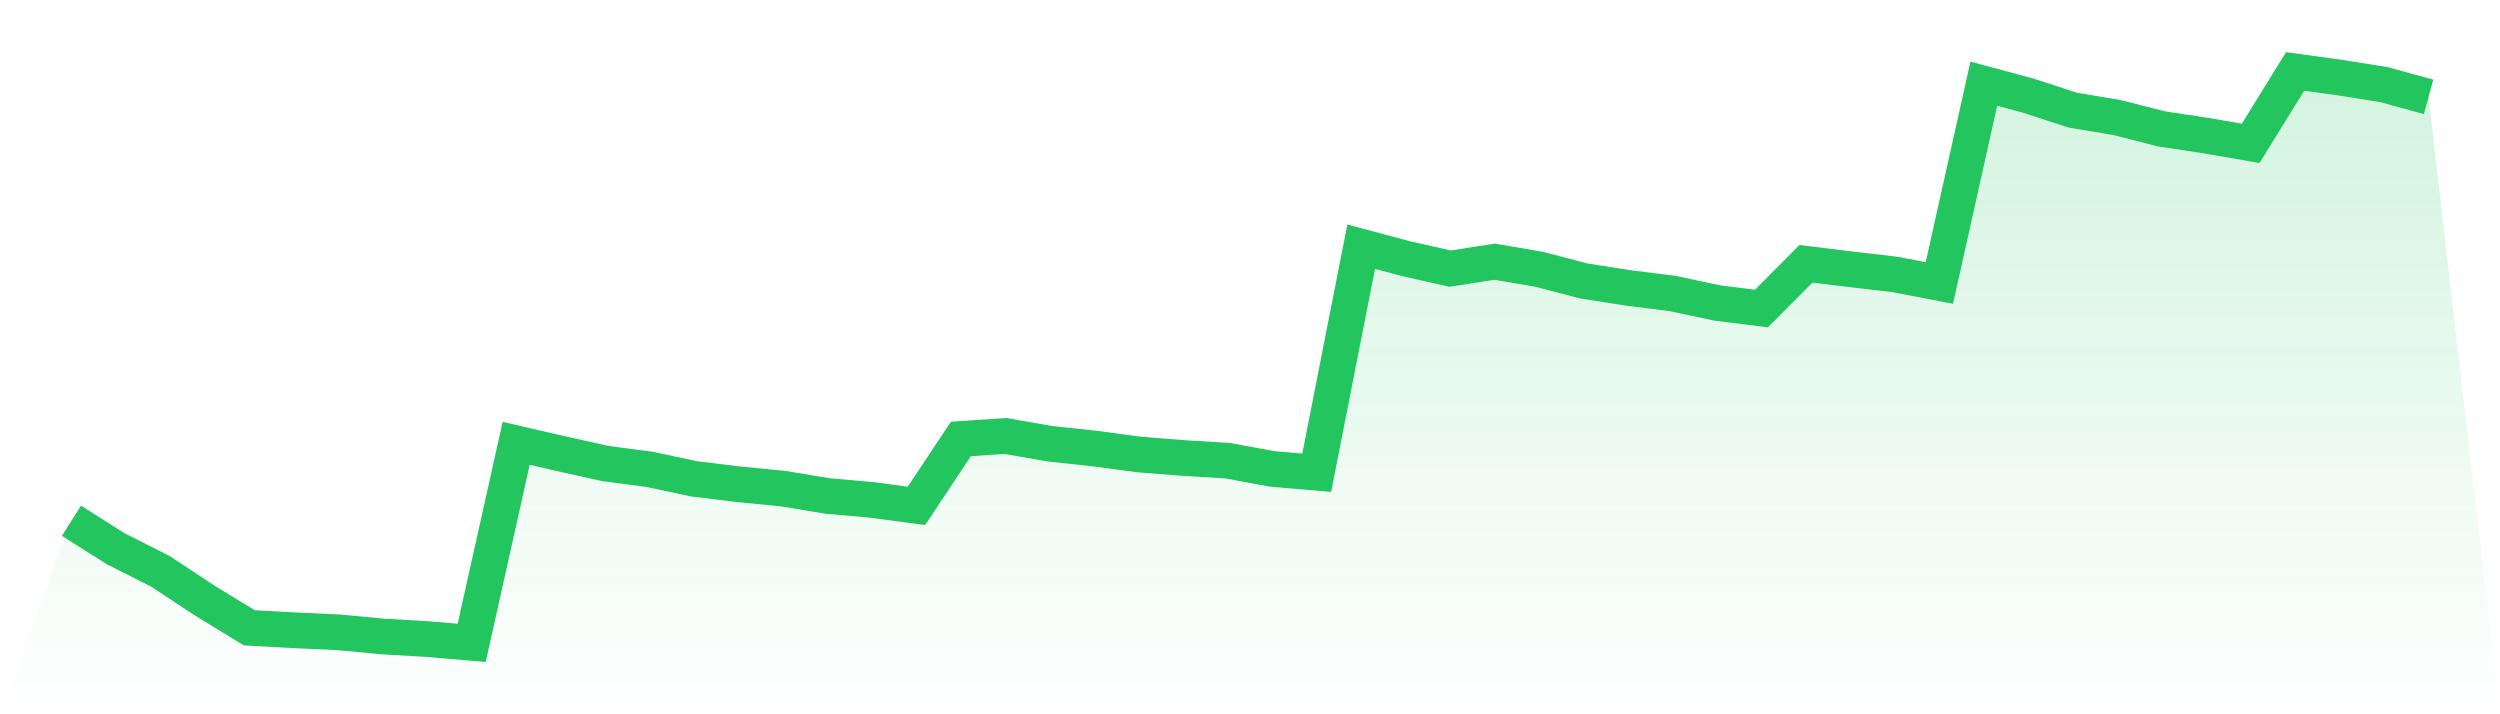
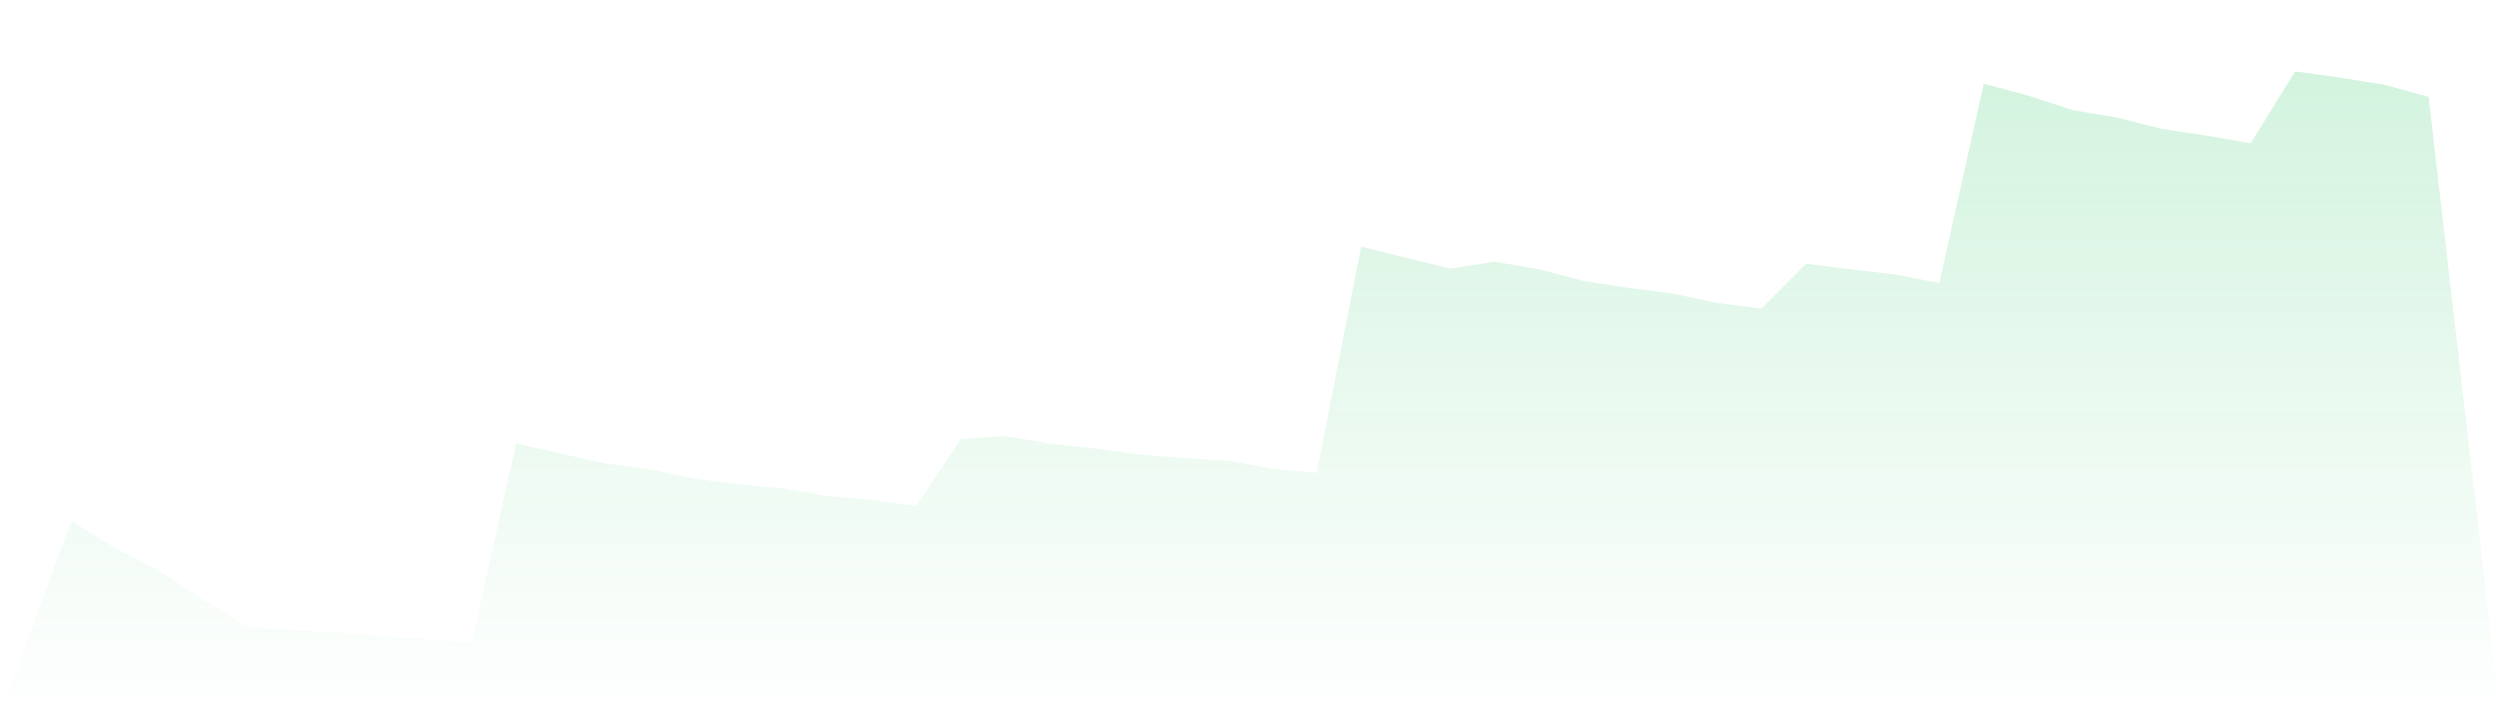
<svg xmlns="http://www.w3.org/2000/svg" viewBox="0 0 140 40">
  <defs>
    <linearGradient id="gradient" x1="0" x2="0" y1="0" y2="1">
      <stop offset="0%" stop-color="#22c55e" stop-opacity="0.2" />
      <stop offset="100%" stop-color="#22c55e" stop-opacity="0" />
    </linearGradient>
  </defs>
-   <path d="M4,29.163 L4,29.163 L6.491,30.736 L8.981,31.993 L11.472,33.637 L13.962,35.158 L16.453,35.295 L18.943,35.408 L21.434,35.643 L23.925,35.788 L26.415,36 L28.906,24.826 L31.396,25.401 L33.887,25.955 L36.377,26.285 L38.868,26.814 L41.358,27.119 L43.849,27.362 L46.34,27.775 L48.83,27.995 L51.321,28.329 L53.811,24.58 L56.302,24.415 L58.792,24.849 L61.283,25.117 L63.774,25.45 L66.264,25.648 L68.755,25.799 L71.245,26.26 L73.736,26.474 L76.226,13.816 L78.717,14.481 L81.208,15.043 L83.698,14.656 L86.189,15.079 L88.679,15.731 L91.17,16.122 L93.66,16.435 L96.151,16.964 L98.642,17.277 L101.132,14.772 L103.623,15.079 L106.113,15.367 L108.604,15.847 L111.094,4.688 L113.585,5.356 L116.075,6.169 L118.566,6.585 L121.057,7.22 L123.547,7.596 L126.038,8.028 L128.528,4 L131.019,4.343 L133.509,4.741 L136,5.424 L140,40 L0,40 z" fill="url(#gradient)" />
-   <path d="M4,29.163 L4,29.163 L6.491,30.736 L8.981,31.993 L11.472,33.637 L13.962,35.158 L16.453,35.295 L18.943,35.408 L21.434,35.643 L23.925,35.788 L26.415,36 L28.906,24.826 L31.396,25.401 L33.887,25.955 L36.377,26.285 L38.868,26.814 L41.358,27.119 L43.849,27.362 L46.34,27.775 L48.83,27.995 L51.321,28.329 L53.811,24.58 L56.302,24.415 L58.792,24.849 L61.283,25.117 L63.774,25.45 L66.264,25.648 L68.755,25.799 L71.245,26.26 L73.736,26.474 L76.226,13.816 L78.717,14.481 L81.208,15.043 L83.698,14.656 L86.189,15.079 L88.679,15.731 L91.17,16.122 L93.66,16.435 L96.151,16.964 L98.642,17.277 L101.132,14.772 L103.623,15.079 L106.113,15.367 L108.604,15.847 L111.094,4.688 L113.585,5.356 L116.075,6.169 L118.566,6.585 L121.057,7.22 L123.547,7.596 L126.038,8.028 L128.528,4 L131.019,4.343 L133.509,4.741 L136,5.424" fill="none" stroke="#22c55e" stroke-width="2" />
+   <path d="M4,29.163 L4,29.163 L6.491,30.736 L8.981,31.993 L11.472,33.637 L13.962,35.158 L16.453,35.295 L18.943,35.408 L21.434,35.643 L23.925,35.788 L26.415,36 L28.906,24.826 L31.396,25.401 L33.887,25.955 L36.377,26.285 L38.868,26.814 L41.358,27.119 L43.849,27.362 L46.34,27.775 L48.83,27.995 L51.321,28.329 L53.811,24.58 L56.302,24.415 L58.792,24.849 L61.283,25.117 L63.774,25.45 L66.264,25.648 L68.755,25.799 L71.245,26.26 L73.736,26.474 L76.226,13.816 L81.208,15.043 L83.698,14.656 L86.189,15.079 L88.679,15.731 L91.17,16.122 L93.66,16.435 L96.151,16.964 L98.642,17.277 L101.132,14.772 L103.623,15.079 L106.113,15.367 L108.604,15.847 L111.094,4.688 L113.585,5.356 L116.075,6.169 L118.566,6.585 L121.057,7.22 L123.547,7.596 L126.038,8.028 L128.528,4 L131.019,4.343 L133.509,4.741 L136,5.424 L140,40 L0,40 z" fill="url(#gradient)" />
</svg>